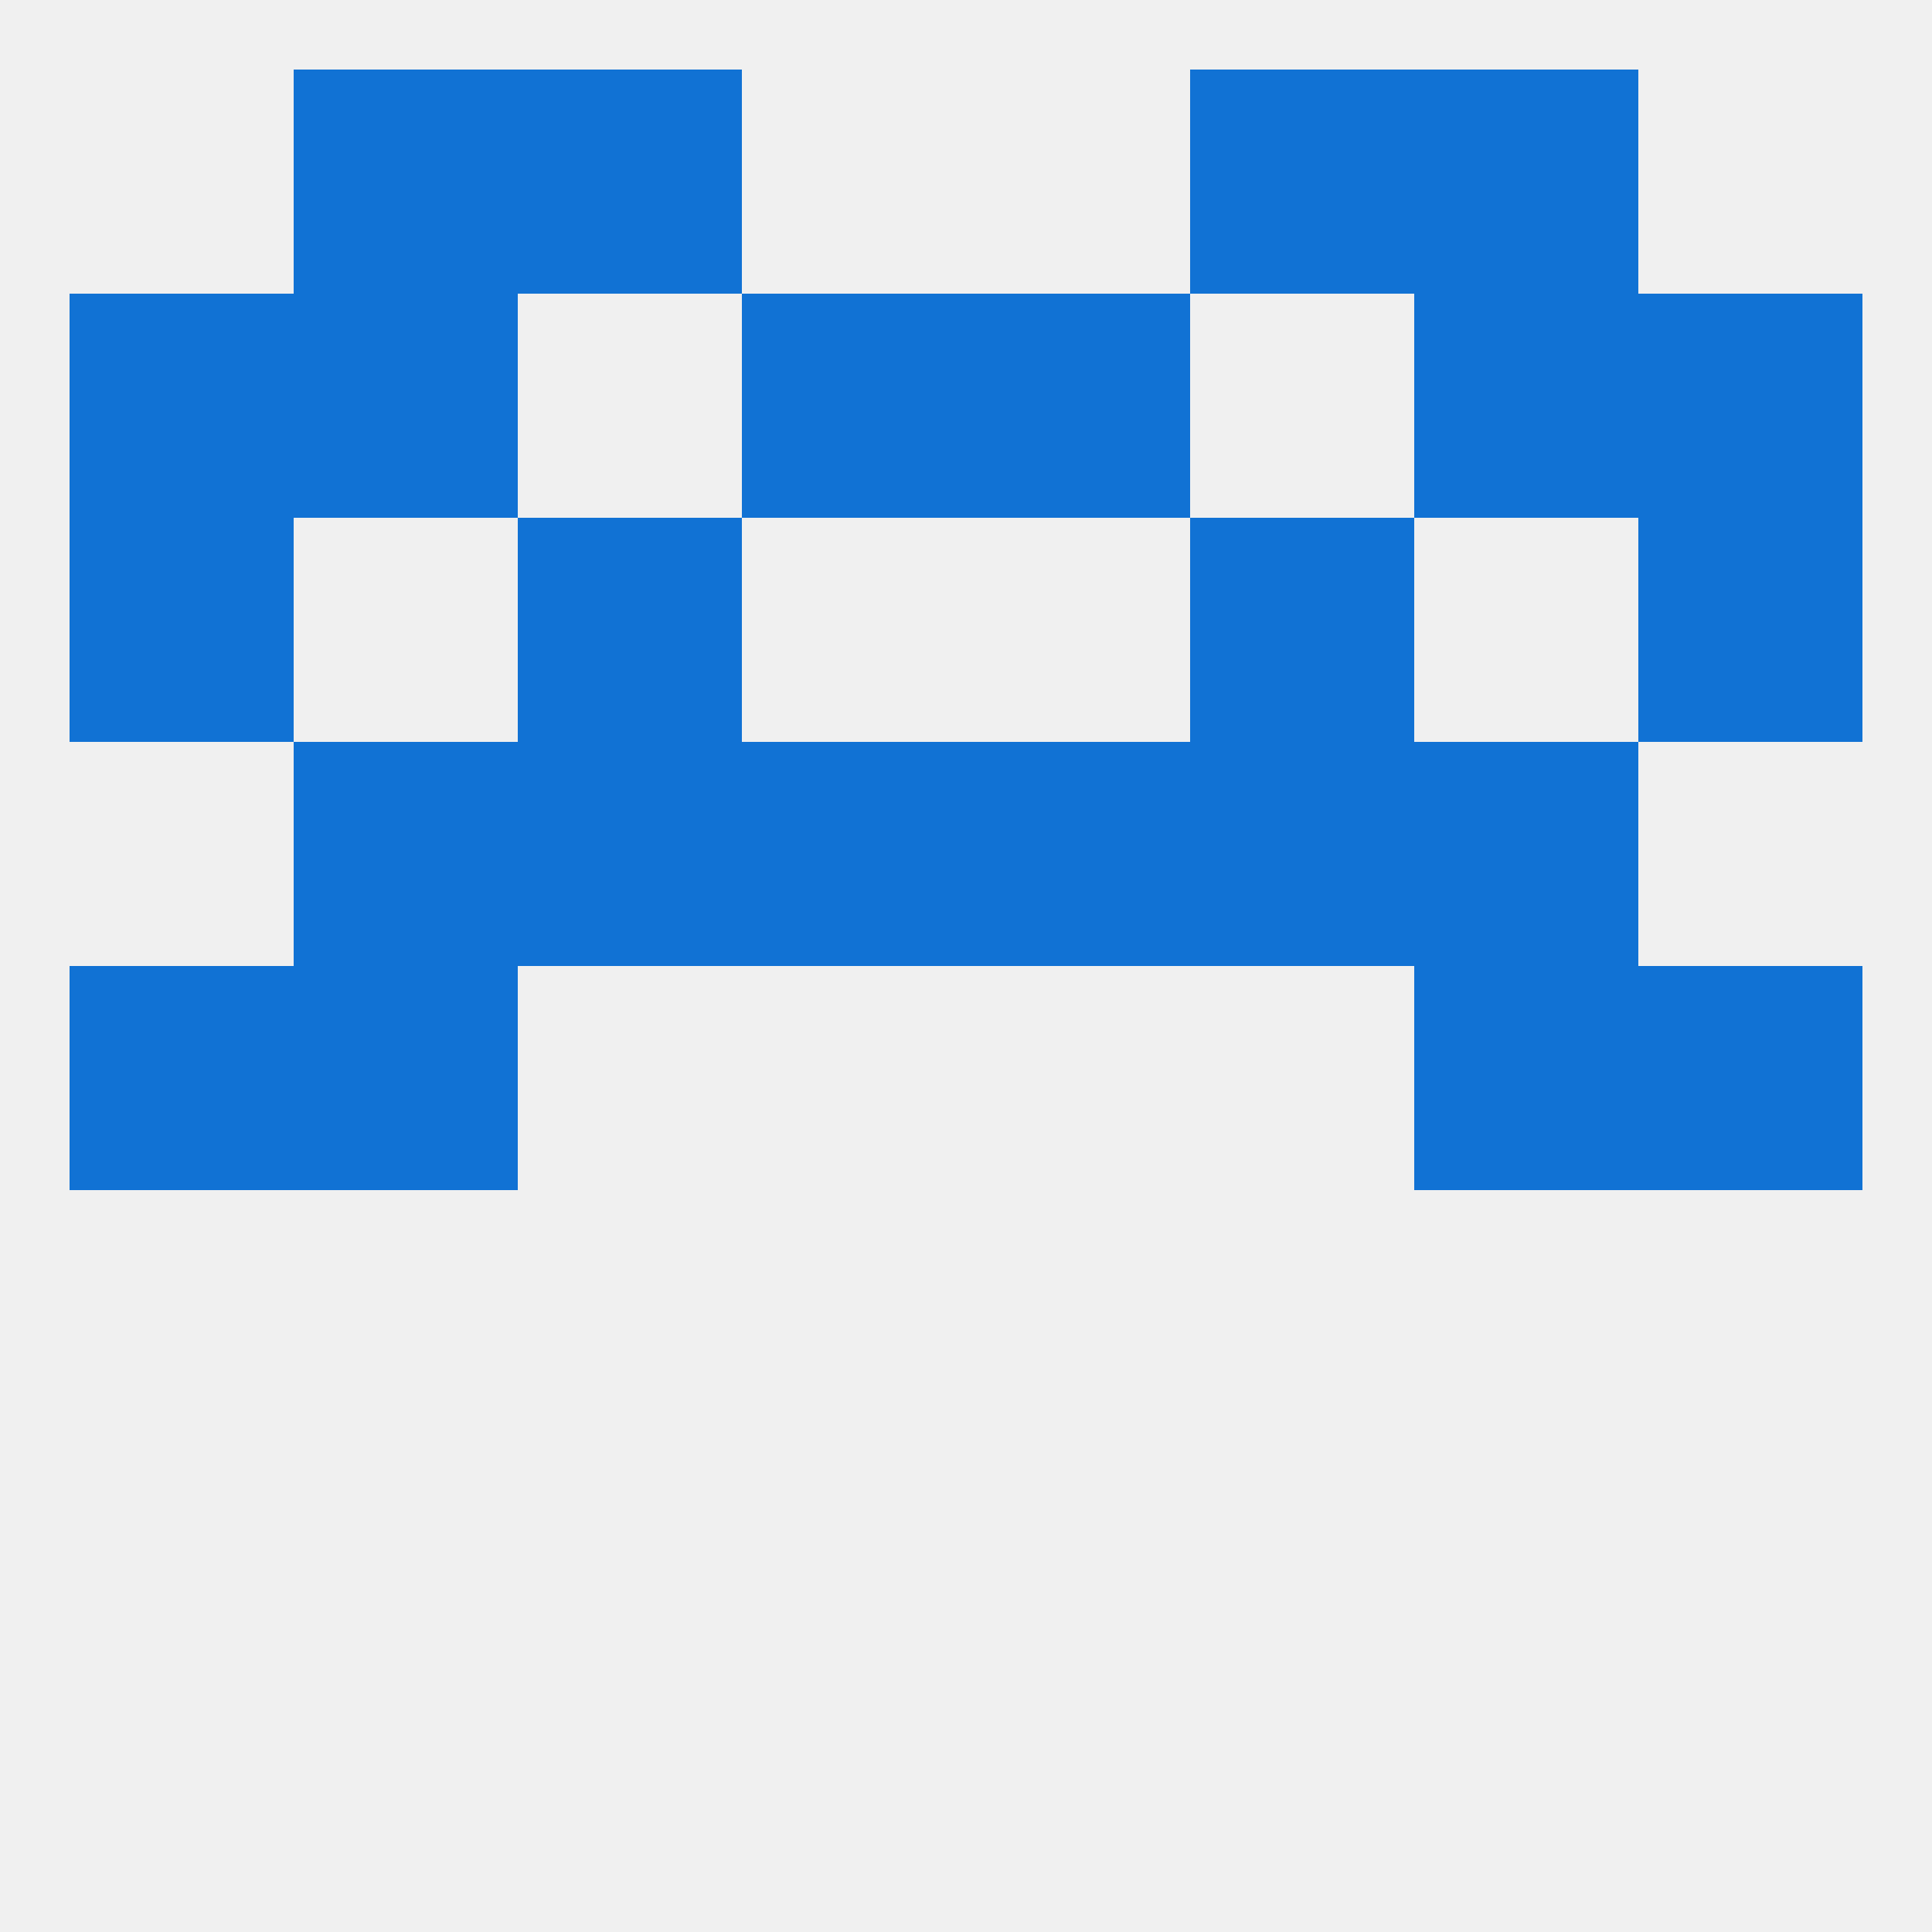
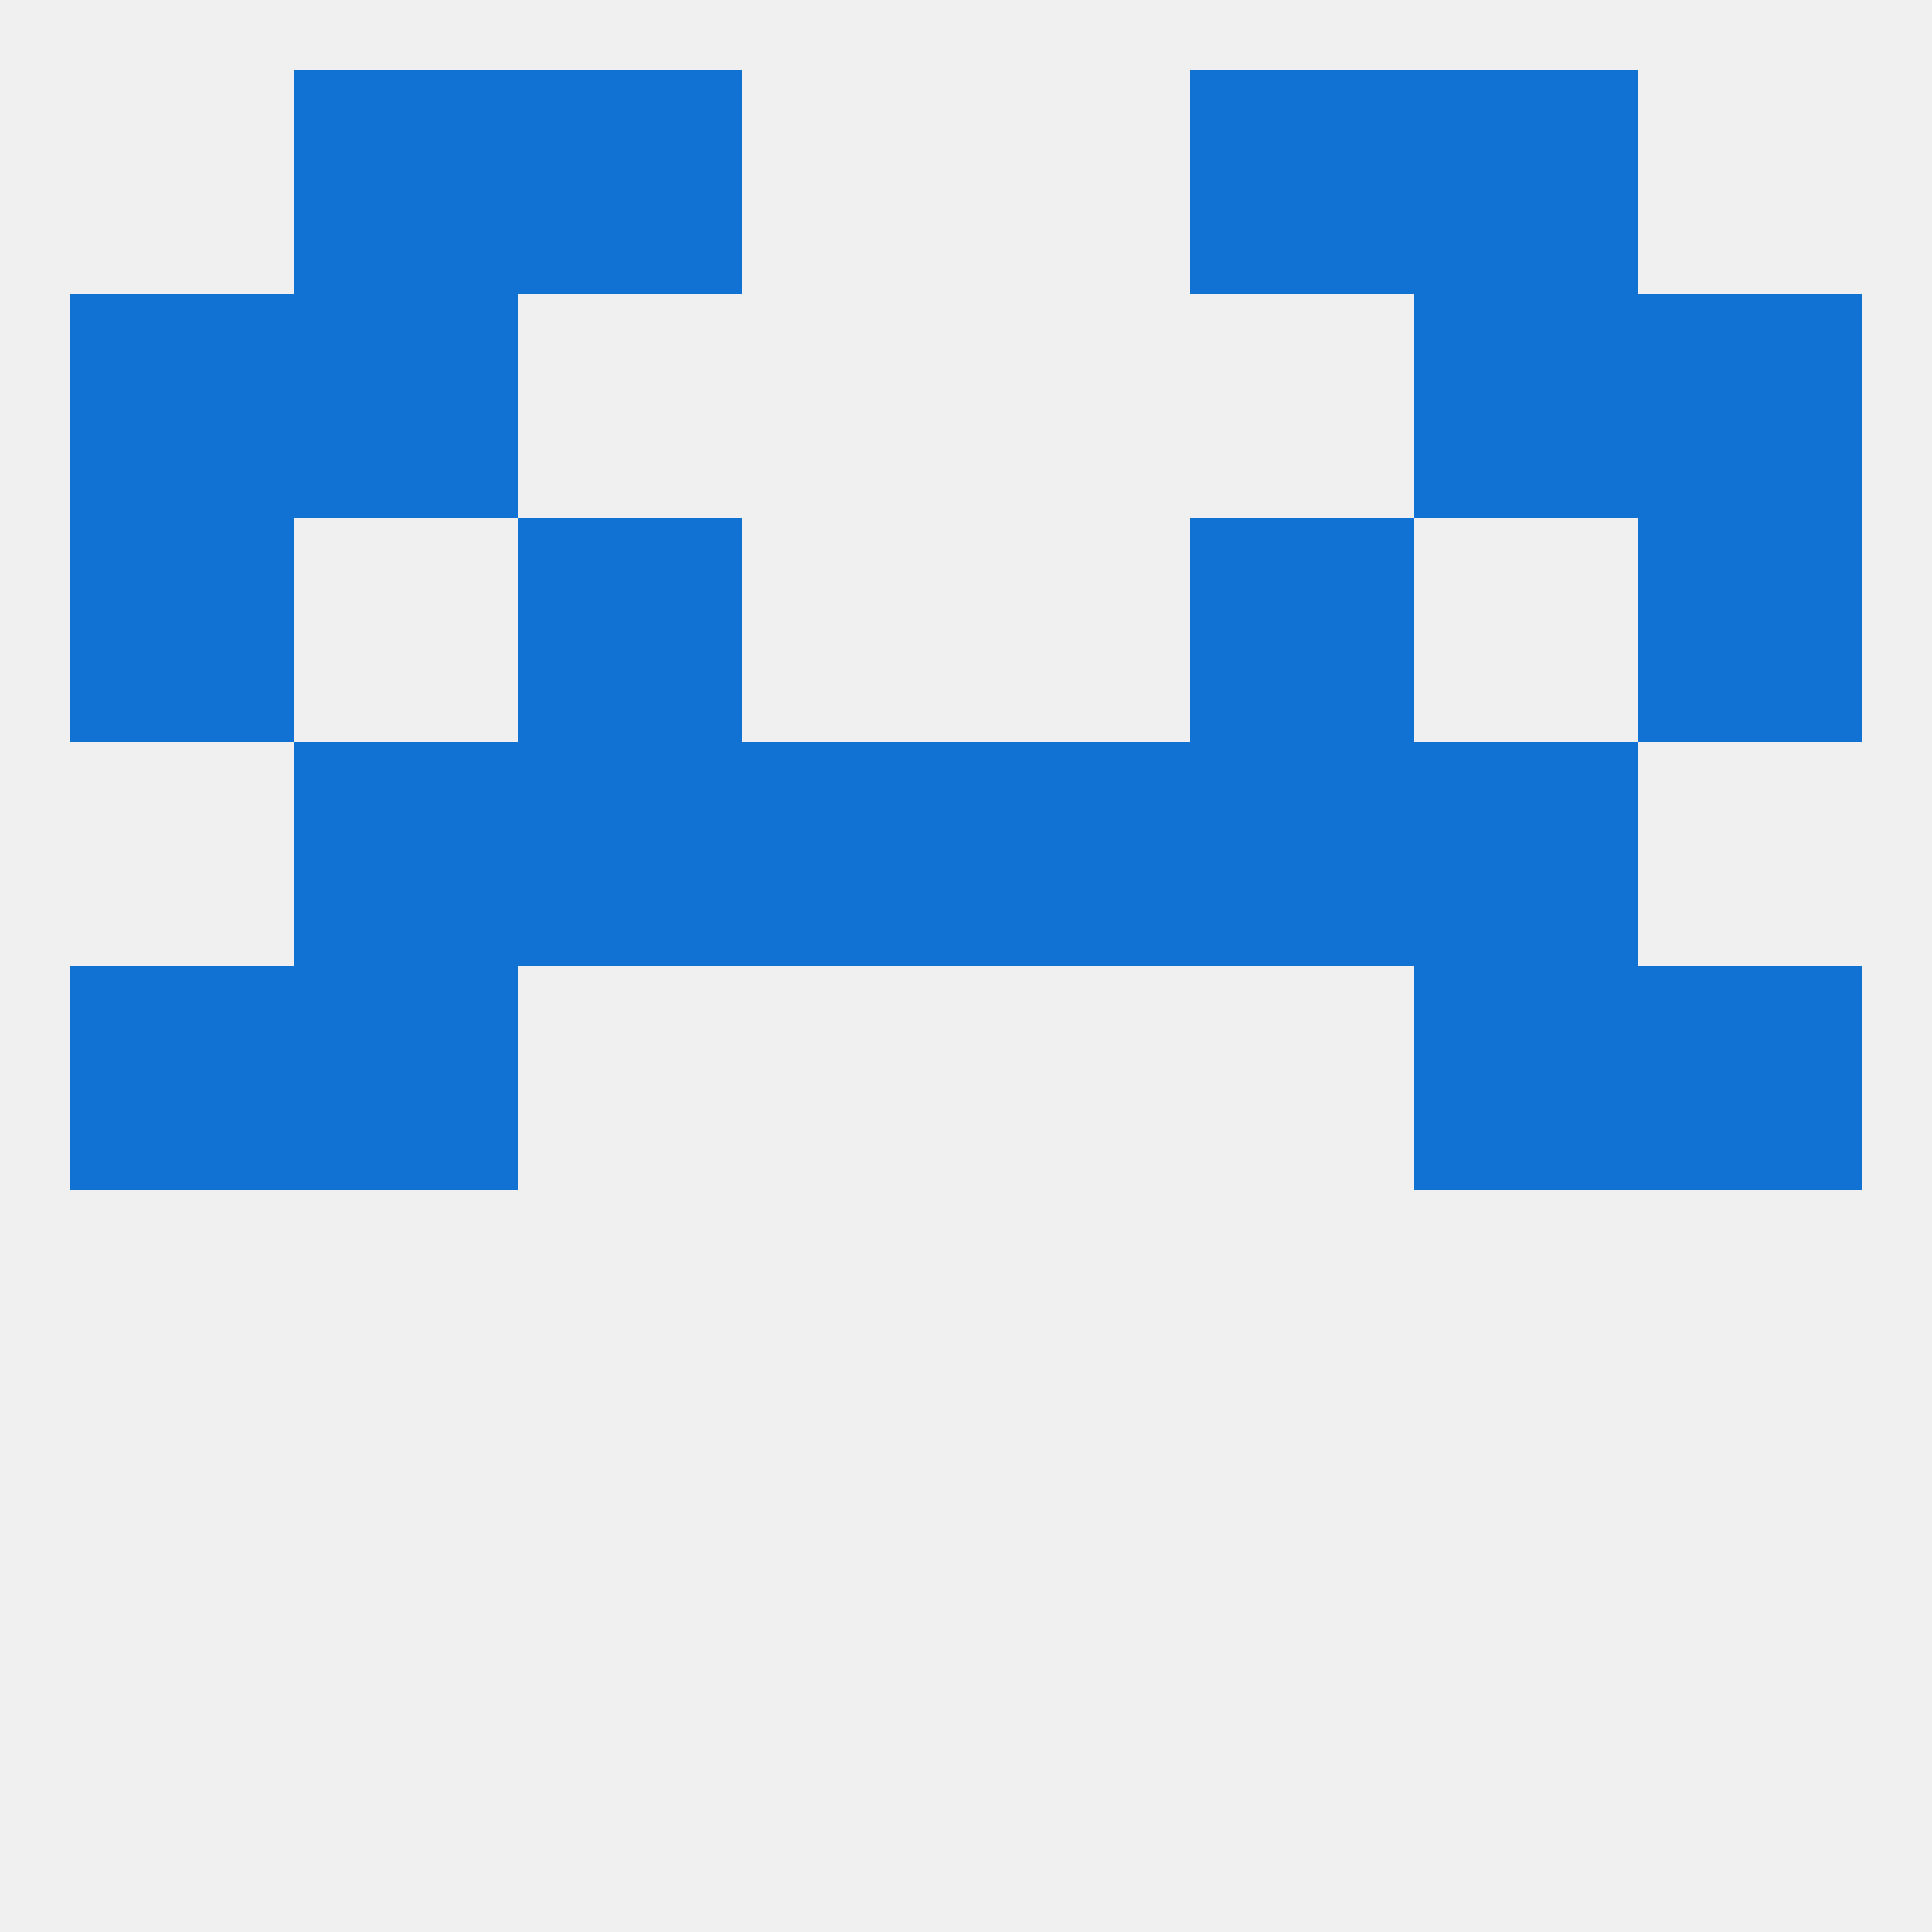
<svg xmlns="http://www.w3.org/2000/svg" version="1.1" baseprofile="full" width="250" height="250" viewBox="0 0 250 250">
  <rect width="100%" height="100%" fill="rgba(240,240,240,255)" />
  <rect x="9" y="125" width="29" height="29" fill="rgba(17,114,212,255)" />
  <rect x="212" y="125" width="29" height="29" fill="rgba(17,114,212,255)" />
  <rect x="38" y="125" width="29" height="29" fill="rgba(17,114,212,255)" />
  <rect x="183" y="125" width="29" height="29" fill="rgba(17,114,212,255)" />
  <rect x="183" y="96" width="29" height="29" fill="rgba(17,114,212,255)" />
  <rect x="67" y="96" width="29" height="29" fill="rgba(17,114,212,255)" />
  <rect x="154" y="96" width="29" height="29" fill="rgba(17,114,212,255)" />
  <rect x="96" y="96" width="29" height="29" fill="rgba(17,114,212,255)" />
  <rect x="125" y="96" width="29" height="29" fill="rgba(17,114,212,255)" />
  <rect x="38" y="96" width="29" height="29" fill="rgba(17,114,212,255)" />
  <rect x="67" y="67" width="29" height="29" fill="rgba(17,114,212,255)" />
  <rect x="154" y="67" width="29" height="29" fill="rgba(17,114,212,255)" />
  <rect x="9" y="67" width="29" height="29" fill="rgba(17,114,212,255)" />
  <rect x="212" y="67" width="29" height="29" fill="rgba(17,114,212,255)" />
-   <rect x="96" y="38" width="29" height="29" fill="rgba(17,114,212,255)" />
-   <rect x="125" y="38" width="29" height="29" fill="rgba(17,114,212,255)" />
  <rect x="9" y="38" width="29" height="29" fill="rgba(17,114,212,255)" />
  <rect x="212" y="38" width="29" height="29" fill="rgba(17,114,212,255)" />
  <rect x="38" y="38" width="29" height="29" fill="rgba(17,114,212,255)" />
  <rect x="183" y="38" width="29" height="29" fill="rgba(17,114,212,255)" />
  <rect x="67" y="9" width="29" height="29" fill="rgba(17,114,212,255)" />
  <rect x="154" y="9" width="29" height="29" fill="rgba(17,114,212,255)" />
  <rect x="38" y="9" width="29" height="29" fill="rgba(17,114,212,255)" />
  <rect x="183" y="9" width="29" height="29" fill="rgba(17,114,212,255)" />
</svg>